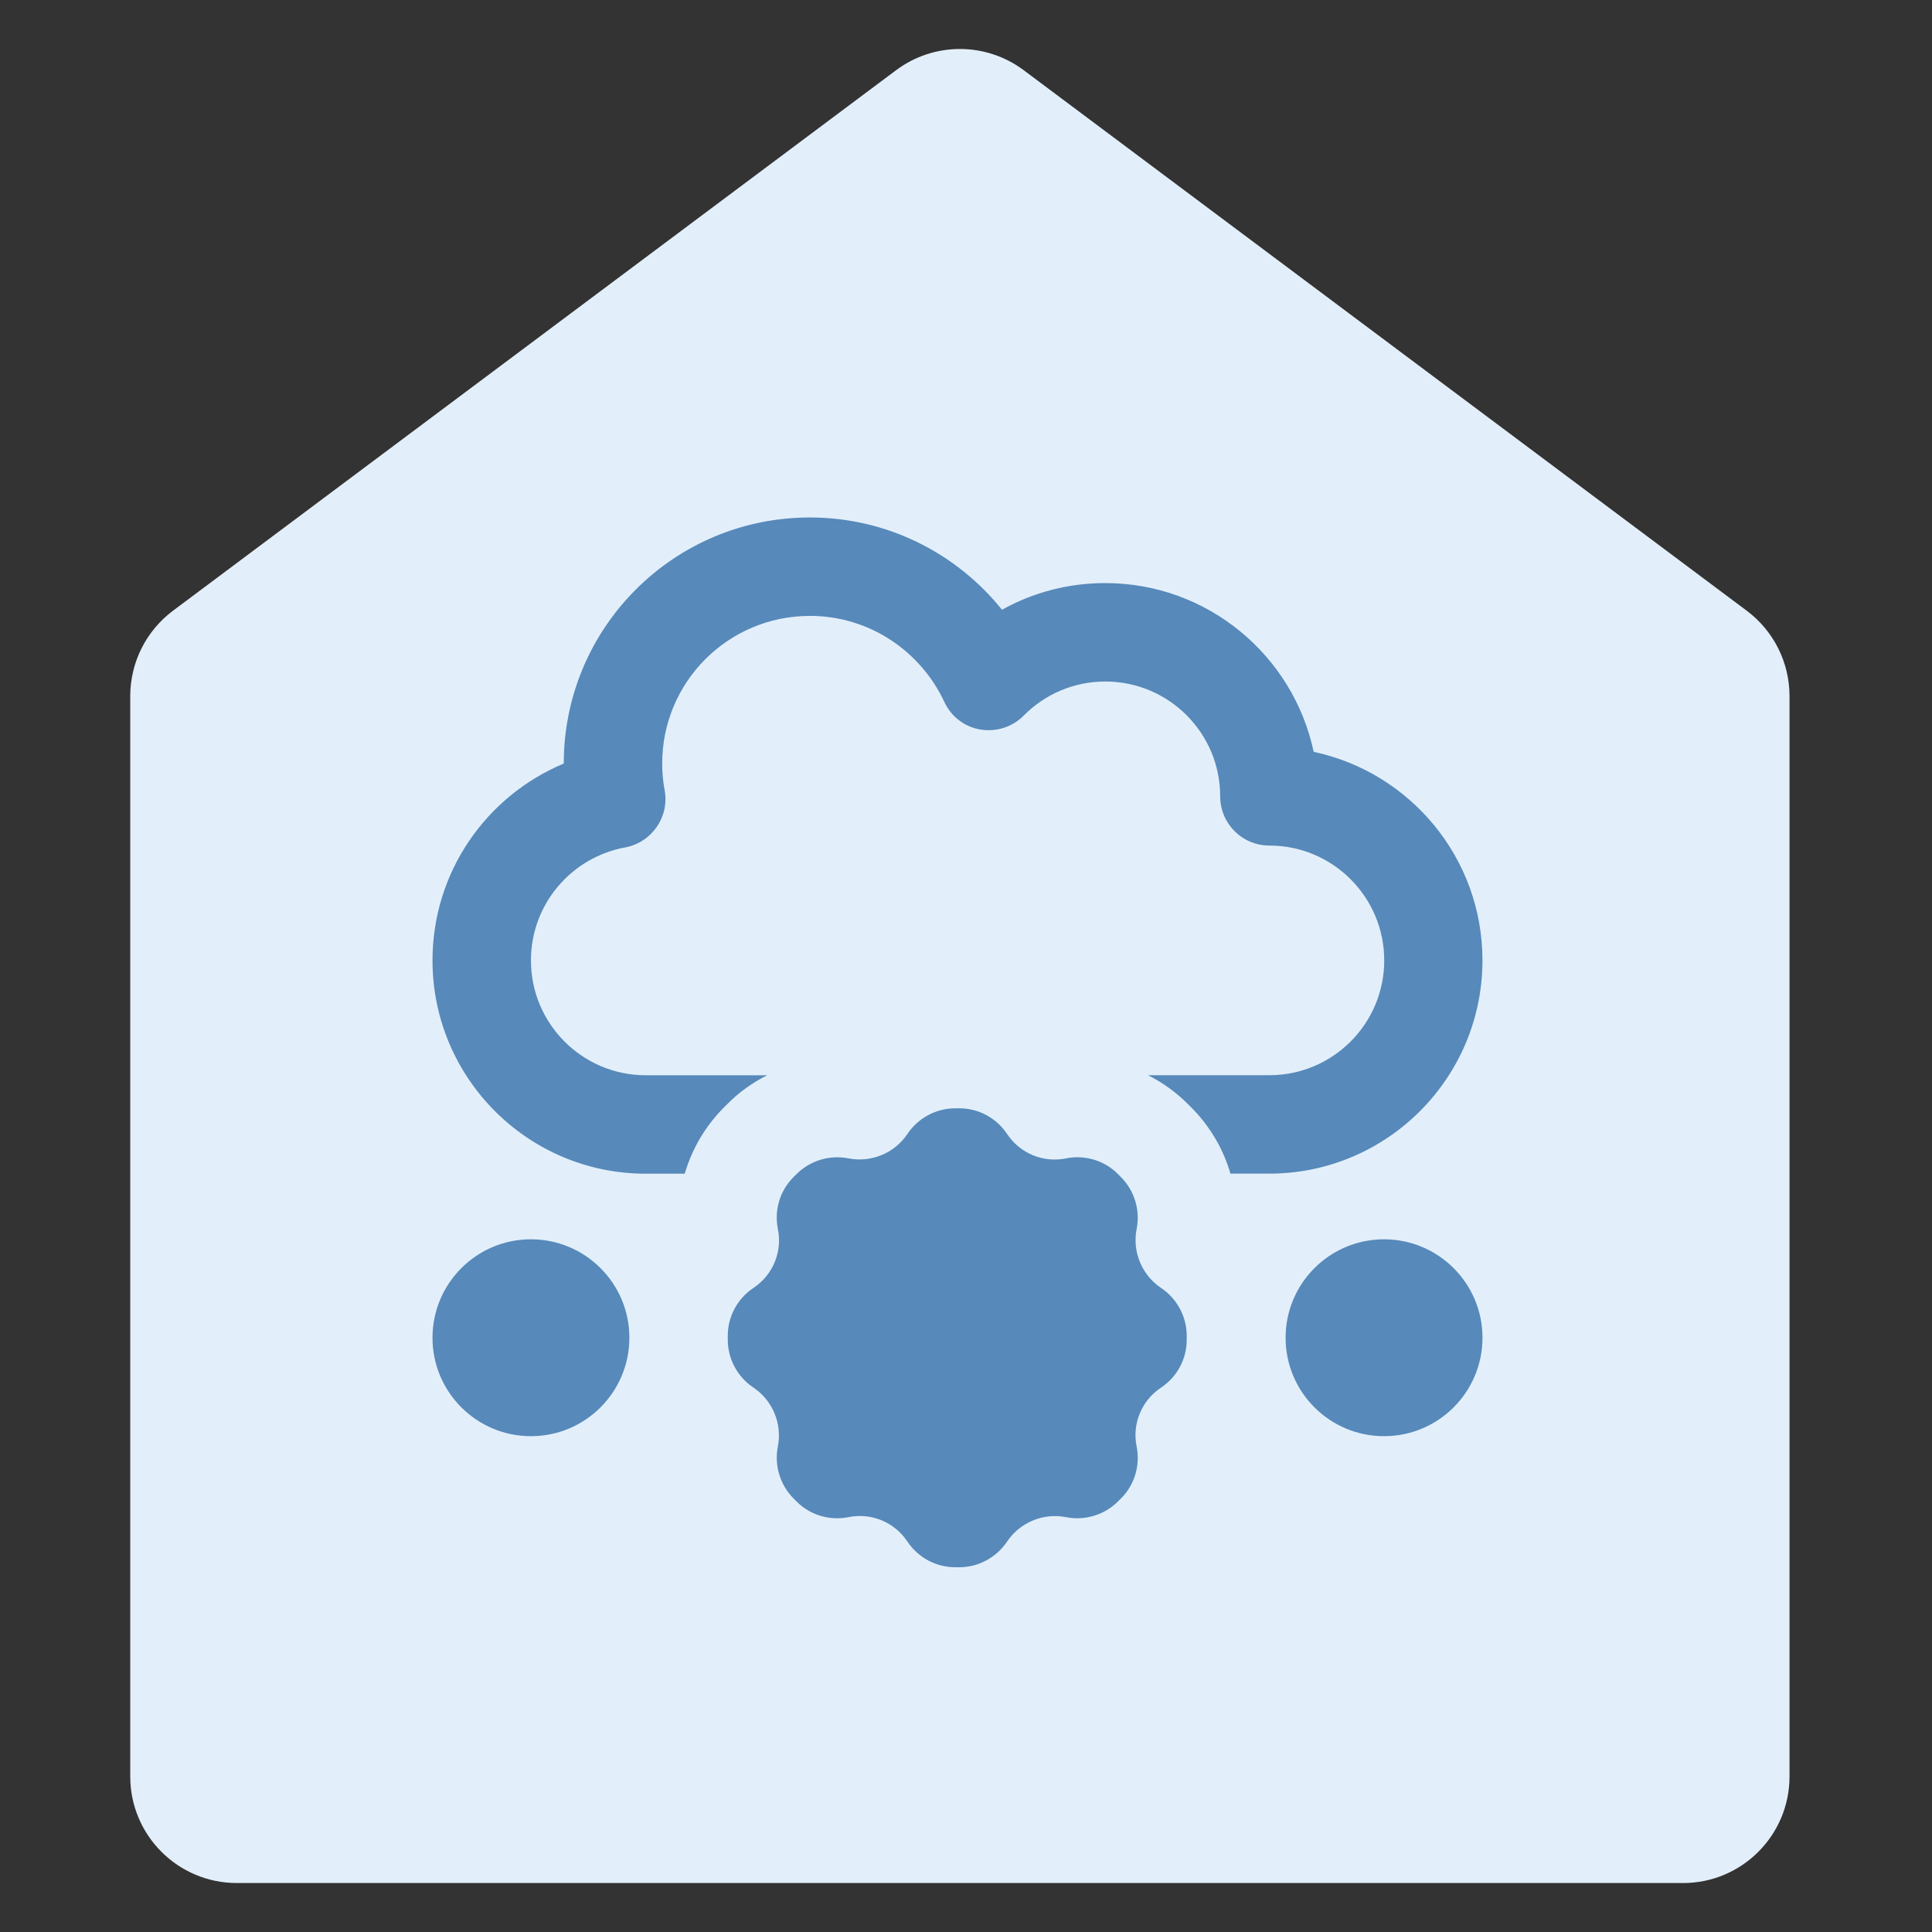
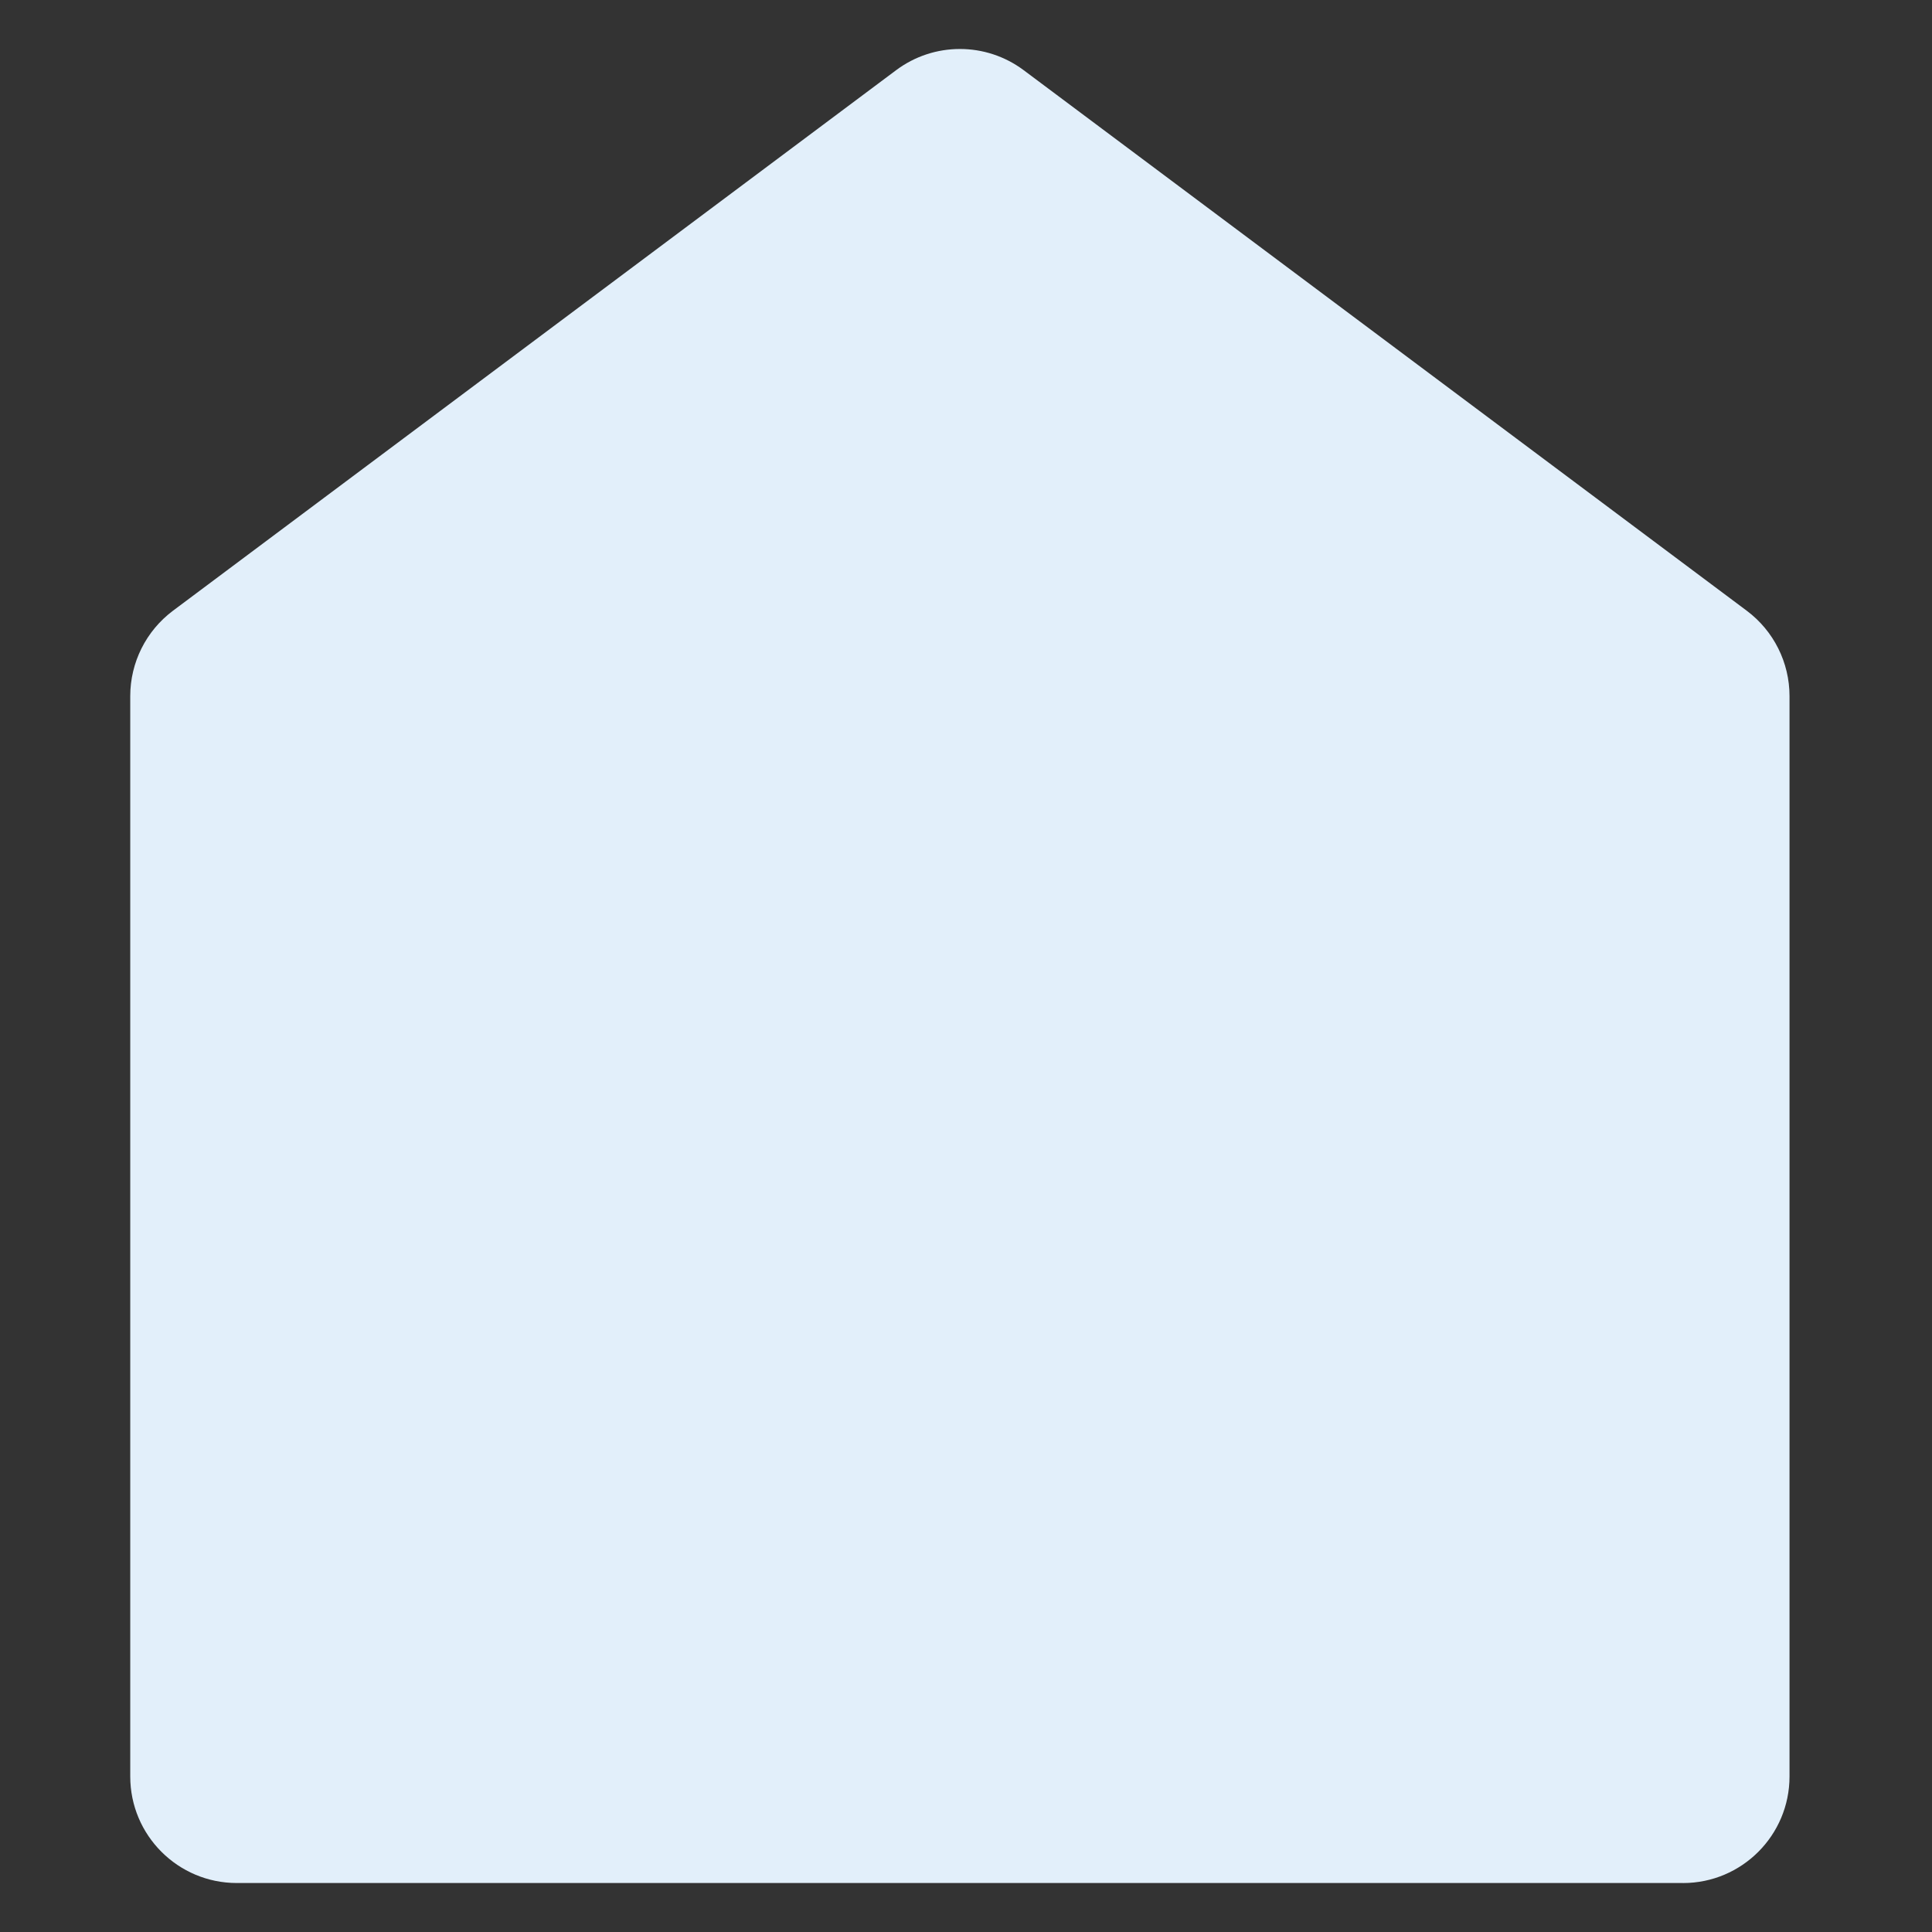
<svg xmlns="http://www.w3.org/2000/svg" id="Image_Testing_" data-name="Image Testing\" viewBox="0 0 642.58 642.58">
  <rect x="0" y="0" width="642.58" height="642.58" fill="#333333" stroke="none" />
  <defs>
    <style>
      .cls-1 {
        fill: #5789ba;
      }

      .cls-2 {
        fill: #e2effa;
      }
    </style>
  </defs>
  <path class="cls-2" d="M559.74,626.29H78.76c-19.57,0-35.44-15.87-35.44-35.44V231.51c0-11.17,5.27-21.69,14.22-28.39L298.04,23.35c12.58-9.41,29.86-9.41,42.44,0l240.49,179.78c8.95,6.69,14.22,17.21,14.22,28.39v359.34c0,19.57-15.87,35.44-35.44,35.44Z" />
-   <path class="cls-1" d="M269.35,204.85c-27.15,0-49.11,21.96-49.11,49.11,0,3.07.27,6,.82,8.87,1.64,8.87-4.3,17.39-13.16,19.03-17.8,3.27-31.31,18.82-31.31,37.58,0,21.08,17.12,38.19,38.19,38.19h40.38c-4.91,2.46-9.41,5.66-13.37,9.69l-.95.95c-6.27,6.27-10.71,13.91-13.1,22.1h-12.96c-39.15,0-70.93-31.78-70.93-70.93,0-29.53,18.01-54.77,43.65-65.48,0-45.22,36.63-81.85,81.85-81.85,25.85,0,48.9,12,63.91,30.69,10.16-5.66,21.89-8.87,34.31-8.87,34.1,0,62.54,24.08,69.36,56.13,32.06,6.82,56.13,35.26,56.13,69.36,0,39.15-31.78,70.93-70.93,70.93h-12.89c-2.39-8.25-6.89-15.89-13.1-22.1l-.95-.95c-3.96-3.96-8.46-7.23-13.37-9.69h40.38c21.08,0,38.19-17.12,38.19-38.19s-17.12-38.19-38.19-38.19c-9.07,0-16.37-7.3-16.37-16.37,0-21.08-17.12-38.19-38.19-38.19-10.64,0-20.19,4.3-27.15,11.32-3.75,3.82-9.14,5.52-14.46,4.64-5.32-.89-9.75-4.37-12-9.28-7.91-16.85-24.96-28.51-44.67-28.51ZM250.59,461.51c-5.32-3.55-8.53-9.55-8.53-15.89v-1.36c0-6.41,3.21-12.35,8.53-15.89,6.48-4.3,9.69-12.07,8.12-19.64-1.23-6.27.68-12.75,5.25-17.26l.95-.95c4.5-4.5,10.98-6.48,17.26-5.25,7.57,1.5,15.35-1.71,19.64-8.12,3.55-5.32,9.55-8.53,15.89-8.53h1.36c6.41,0,12.35,3.21,15.89,8.53,4.3,6.48,12.07,9.69,19.64,8.12,6.27-1.23,12.75.68,17.26,5.25l.95.95c4.5,4.5,6.48,10.98,5.25,17.26-1.5,7.57,1.71,15.35,8.12,19.64,5.32,3.55,8.53,9.55,8.53,15.89v1.36c0,6.41-3.21,12.35-8.53,15.89-6.48,4.3-9.69,12.07-8.12,19.64,1.23,6.27-.68,12.75-5.25,17.26l-.95.95c-4.5,4.5-10.98,6.48-17.26,5.25-7.57-1.5-15.35,1.71-19.64,8.12-3.55,5.32-9.55,8.53-15.89,8.53h-1.36c-6.41,0-12.35-3.21-15.89-8.53-4.3-6.48-12.07-9.69-19.64-8.12-6.27,1.23-12.75-.68-17.26-5.25l-.95-.95c-4.5-4.5-6.48-10.98-5.25-17.26,1.5-7.57-1.71-15.35-8.12-19.64ZM176.59,412.19c18.07,0,32.74,14.66,32.74,32.74s-14.66,32.74-32.74,32.74-32.74-14.66-32.74-32.74,14.66-32.74,32.74-32.74ZM460.33,412.19c18.07,0,32.74,14.66,32.74,32.74s-14.66,32.74-32.74,32.74-32.74-14.66-32.74-32.74,14.66-32.74,32.74-32.74Z" />
</svg>